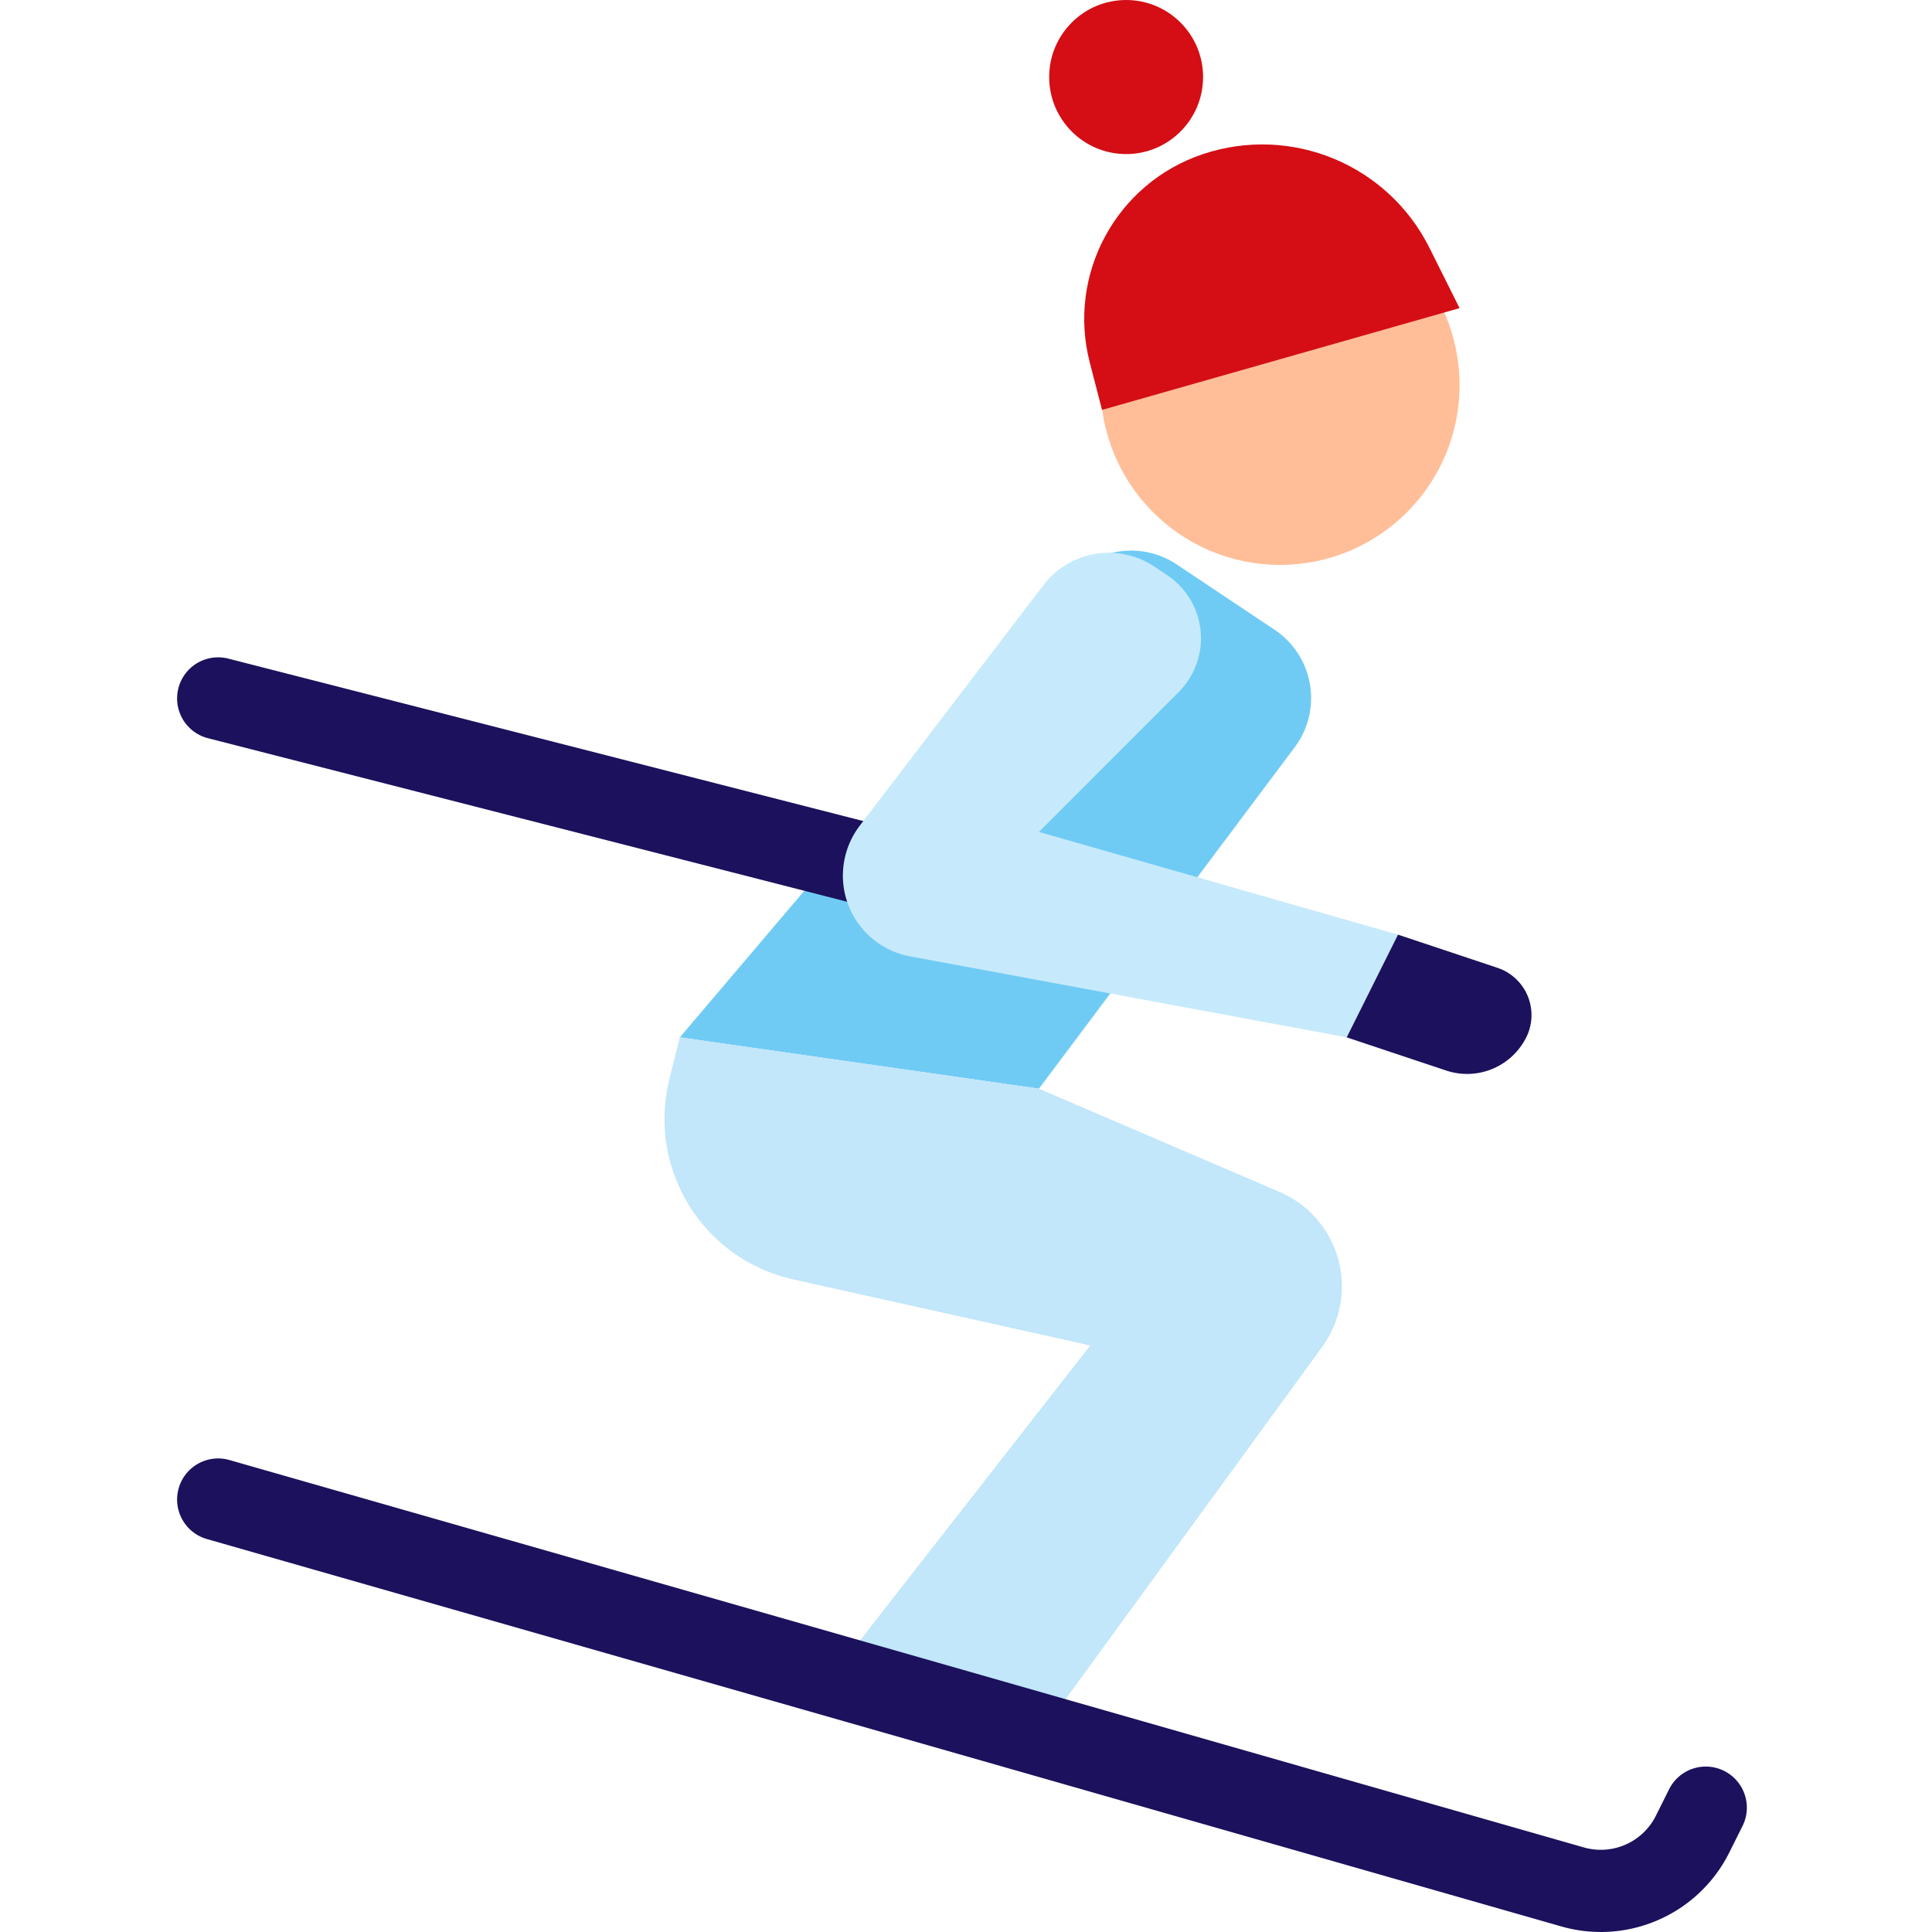
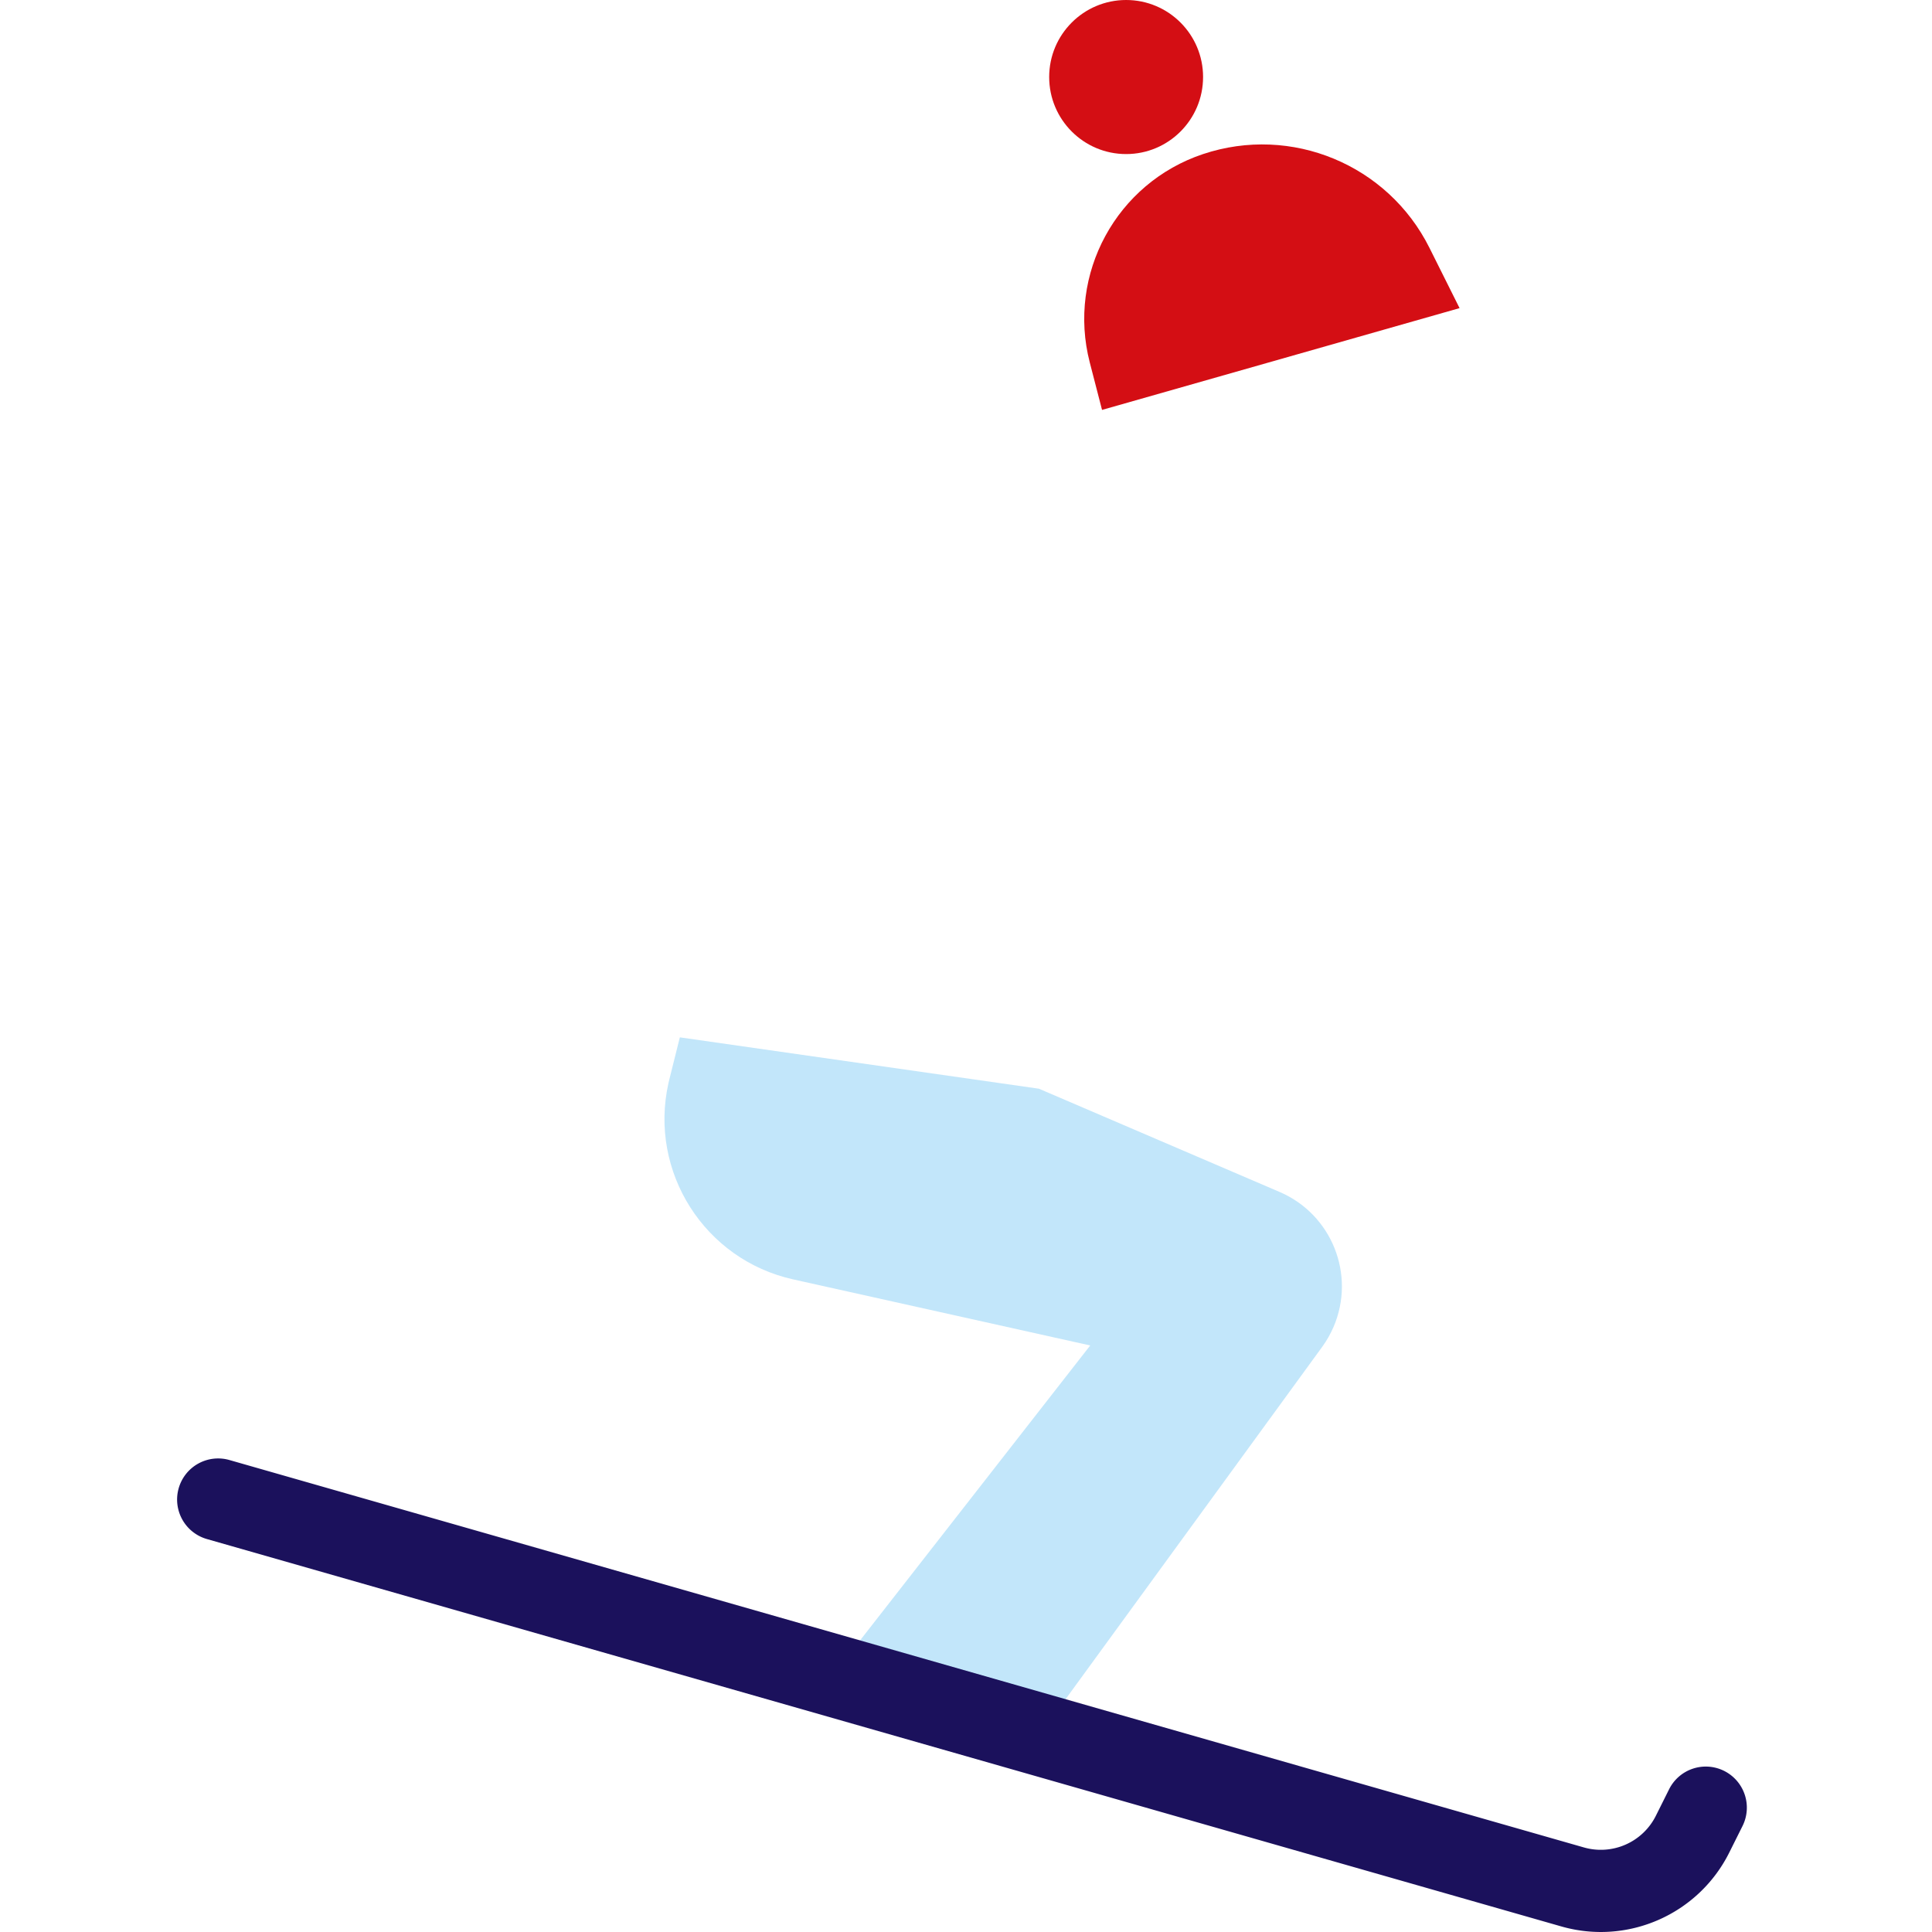
<svg xmlns="http://www.w3.org/2000/svg" class="icon" viewBox="0 0 240 240">
  <g fill="none" fill-rule="evenodd">
-     <path fill="#70CBF4" d="m146.18 70.116 12.148 8.108c4.689 3.13 5.953 9.467 2.824 14.156q-.155.232-.321.454l-31.772 42.408-44.607-6.379L132.733 72a10.207 10.207 0 0 1 13.447-1.884" />
-     <path fill="#1B115C" fill-rule="nonzero" d="M22.16 85.496a5.1 5.1 0 0 1 6.202-3.681l114.704 29.345a5.104 5.104 0 0 1-2.525 9.889L25.837 91.704a5.104 5.104 0 0 1-3.677-6.208" />
-     <path fill="#FFBE98" d="M181.313 47.845c0 12.33-9.986 22.328-22.304 22.328s-22.303-9.997-22.303-22.328 9.986-22.328 22.303-22.328 22.304 9.998 22.304 22.328" />
    <path fill="#D40E14" d="M149.45 9.569c0 5.285-4.28 9.57-9.558 9.57-5.279 0-9.559-4.285-9.559-9.57 0-5.284 4.28-9.569 9.559-9.569s9.559 4.285 9.559 9.569" />
-     <path fill="#C6EAFB" d="m143.398 70.387 1.592 1.062a9.43 9.43 0 0 1 1.437 14.51l-17.368 17.387 44.607 12.758-6.372 12.76-54.24-10.063c-5.543-1.028-9.203-6.355-8.174-11.897.292-1.575.95-3.059 1.922-4.332l22.817-29.889a10.207 10.207 0 0 1 13.78-2.296" />
-     <path fill="#1B115C" d="m167.294 128.863 6.372-12.759 12.353 4.123a6.19 6.19 0 0 1 3.578 8.636 8.216 8.216 0 0 1-9.95 4.122z" />
    <path fill="#D40E14" d="m136.899 50.92 44.414-12.644-3.74-7.487c-5.166-10.344-17.155-15.31-28.122-11.65-10.766 3.591-16.915 14.903-14.075 25.891z" />
    <path fill="#C2E6FA" d="m84.452 128.863 44.607 6.38 29.907 12.83c6.475 2.779 9.473 10.28 6.694 16.756-.376.878-.85 1.71-1.412 2.482l-35.19 48.311-25.49-7.655 31.863-40.828-36.904-8.21c-11.005-2.448-17.942-13.354-15.494-24.36q.058-.256.122-.512z" />
    <path fill="#1B115C" fill-rule="nonzero" d="M22.197 184.875a5.097 5.097 0 0 1 6.303-3.505l168.259 48.126a7.644 7.644 0 0 0 8.94-3.937l1.642-3.288a5.095 5.095 0 0 1 6.84-2.282 5.106 5.106 0 0 1 2.28 6.847l-1.642 3.288c-3.84 7.688-12.606 11.548-20.861 9.186l-168.26-48.125a5.104 5.104 0 0 1-3.5-6.31" />
  </g>
</svg>